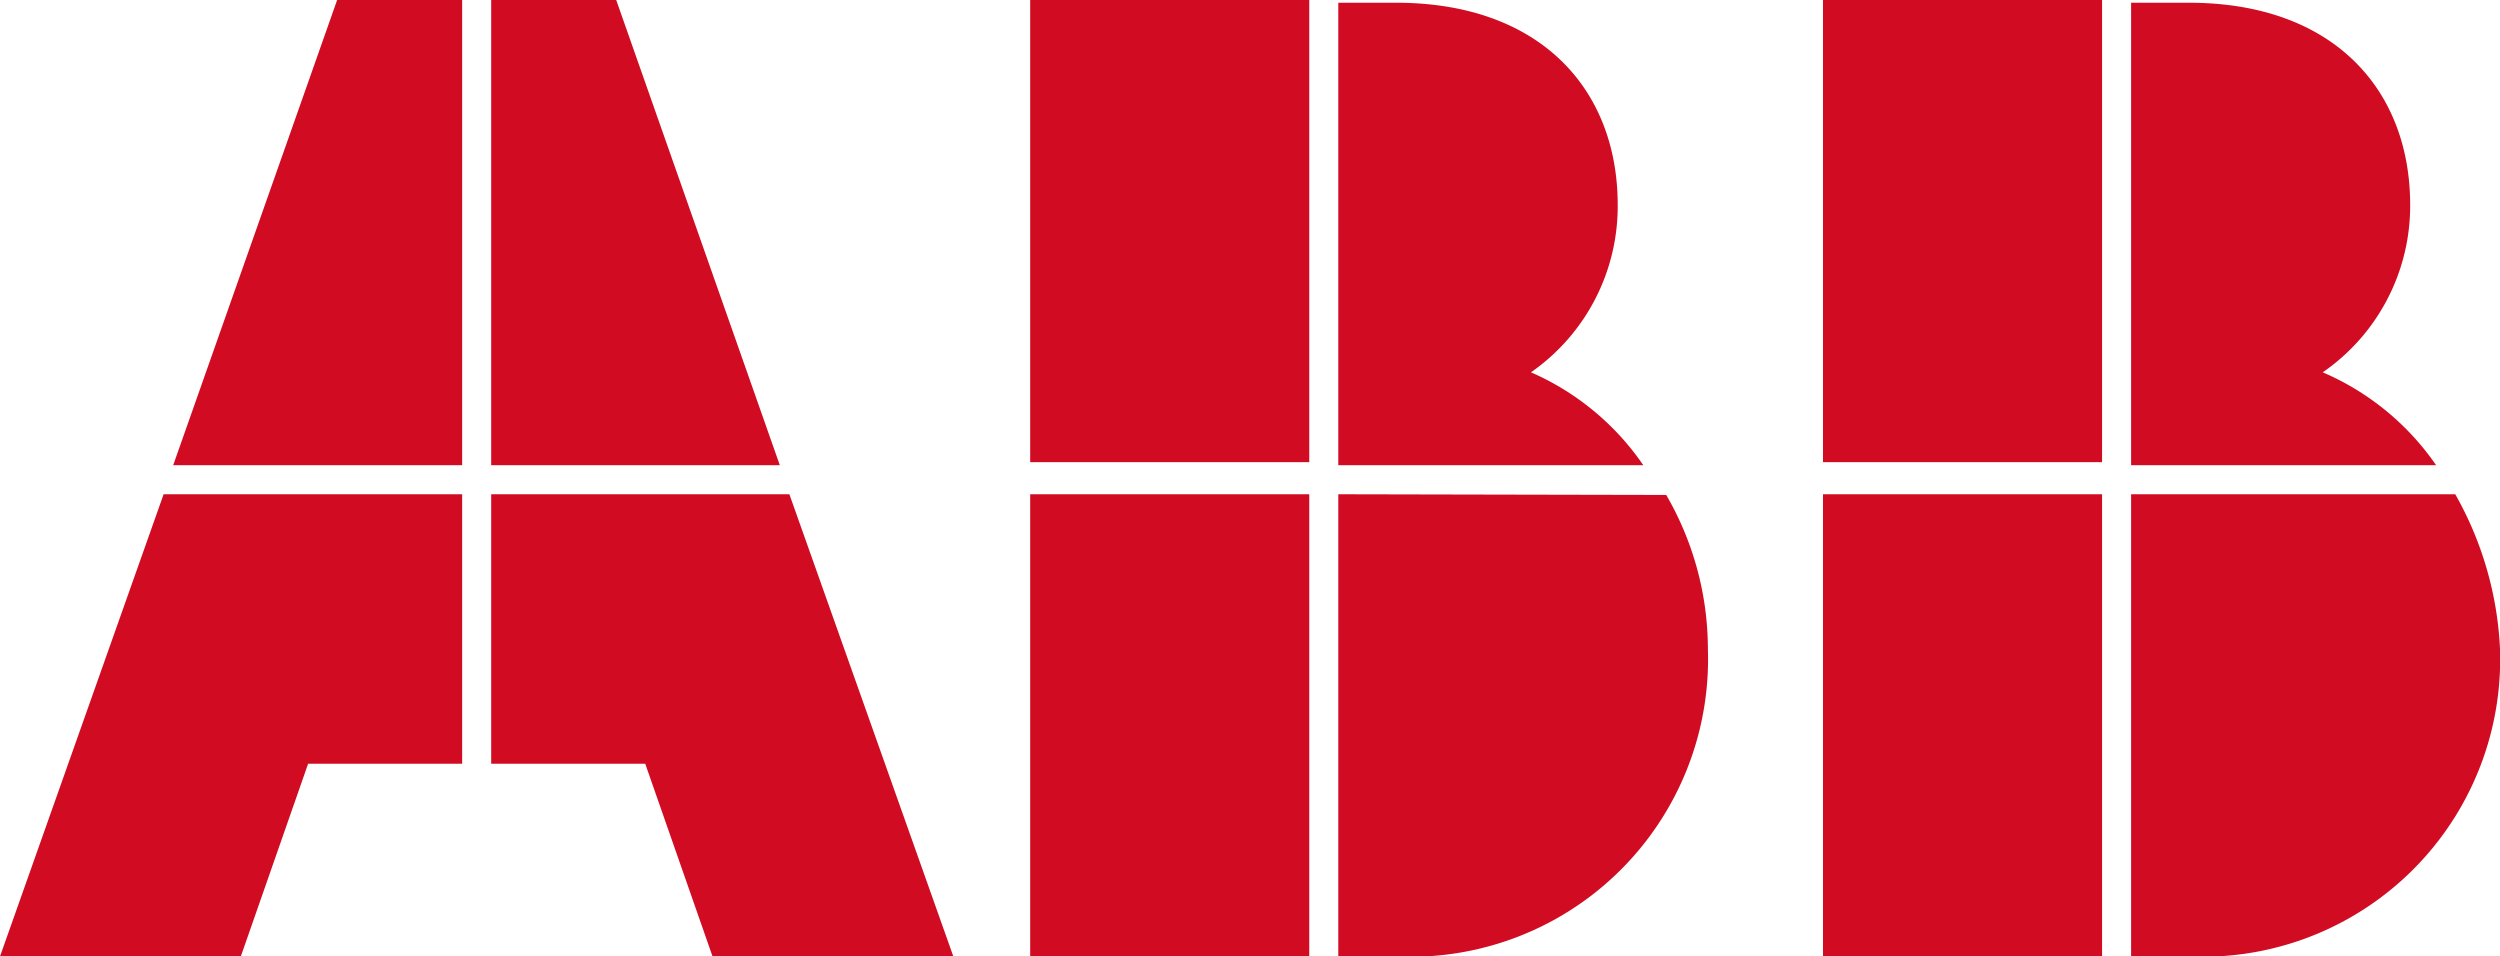
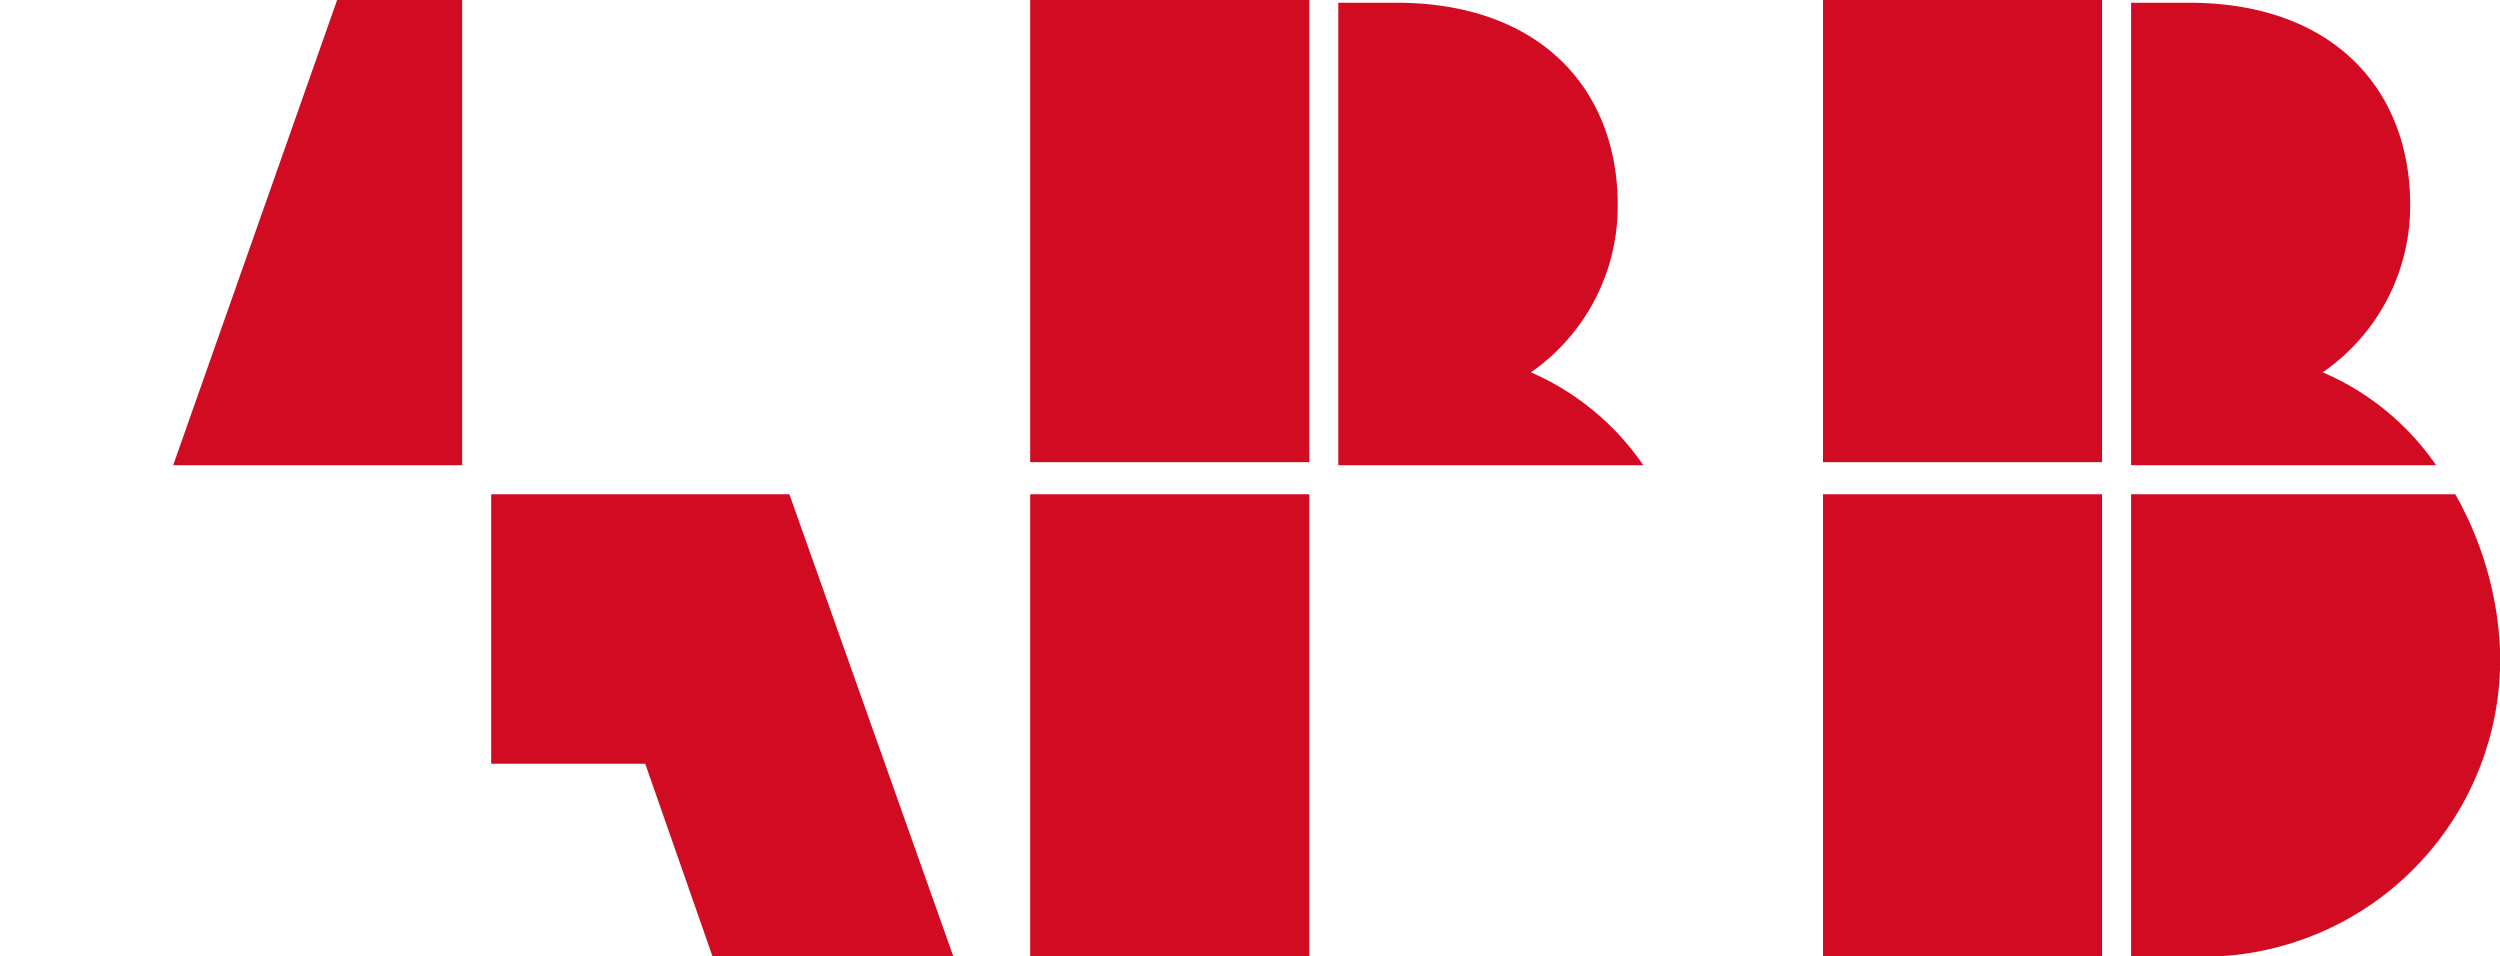
<svg xmlns="http://www.w3.org/2000/svg" width="73.19" height="28" viewBox="0 0 73.19 28">
  <g>
    <path d="M68,10.9A5.92,5.92,0,0,0,70.56,6c0-3.38-2.25-5.92-6.48-5.92H62.39V13.62h8.93A7.73,7.73,0,0,0,68,10.9Z" style="fill: #d10b22" />
    <rect x="53.37" width="8.17" height="13.53" style="fill: #d10b22" />
    <rect x="53.37" y="14.47" width="8.17" height="13.53" style="fill: #d10b22" />
    <path d="M71.88,14.47H62.39V28h1.69a8.71,8.71,0,0,0,9.11-9A10.11,10.11,0,0,0,71.88,14.47Z" style="fill: #d10b22" />
-     <polygon points="18.04 0 14.38 0 14.38 13.62 22.83 13.62 18.04 0" style="fill: #d10b22" />
    <polygon points="5.07 13.62 13.53 13.62 13.53 0 9.87 0 5.07 13.62" style="fill: #d10b22" />
-     <polygon points="0 28 7.05 28 9.02 22.36 13.53 22.36 13.53 14.47 4.79 14.47 0 28" style="fill: #d10b22" />
    <polygon points="14.38 14.47 14.38 22.36 18.89 22.36 20.86 28 27.91 28 23.11 14.47 14.38 14.47" style="fill: #d10b22" />
    <path d="M44.82,10.9A5.92,5.92,0,0,0,47.36,6c0-3.38-2.26-5.92-6.49-5.92H39.18V13.62h8.93A7.73,7.73,0,0,0,44.82,10.9Z" style="fill: #d10b22" />
    <rect x="30.16" width="8.17" height="13.53" style="fill: #d10b22" />
    <rect x="30.16" y="14.47" width="8.17" height="13.53" style="fill: #d10b22" />
-     <path d="M39.18,14.47V28h1.69A8.71,8.71,0,0,0,50,19a9,9,0,0,0-1.22-4.51Z" style="fill: #d10b22" />
  </g>
</svg>